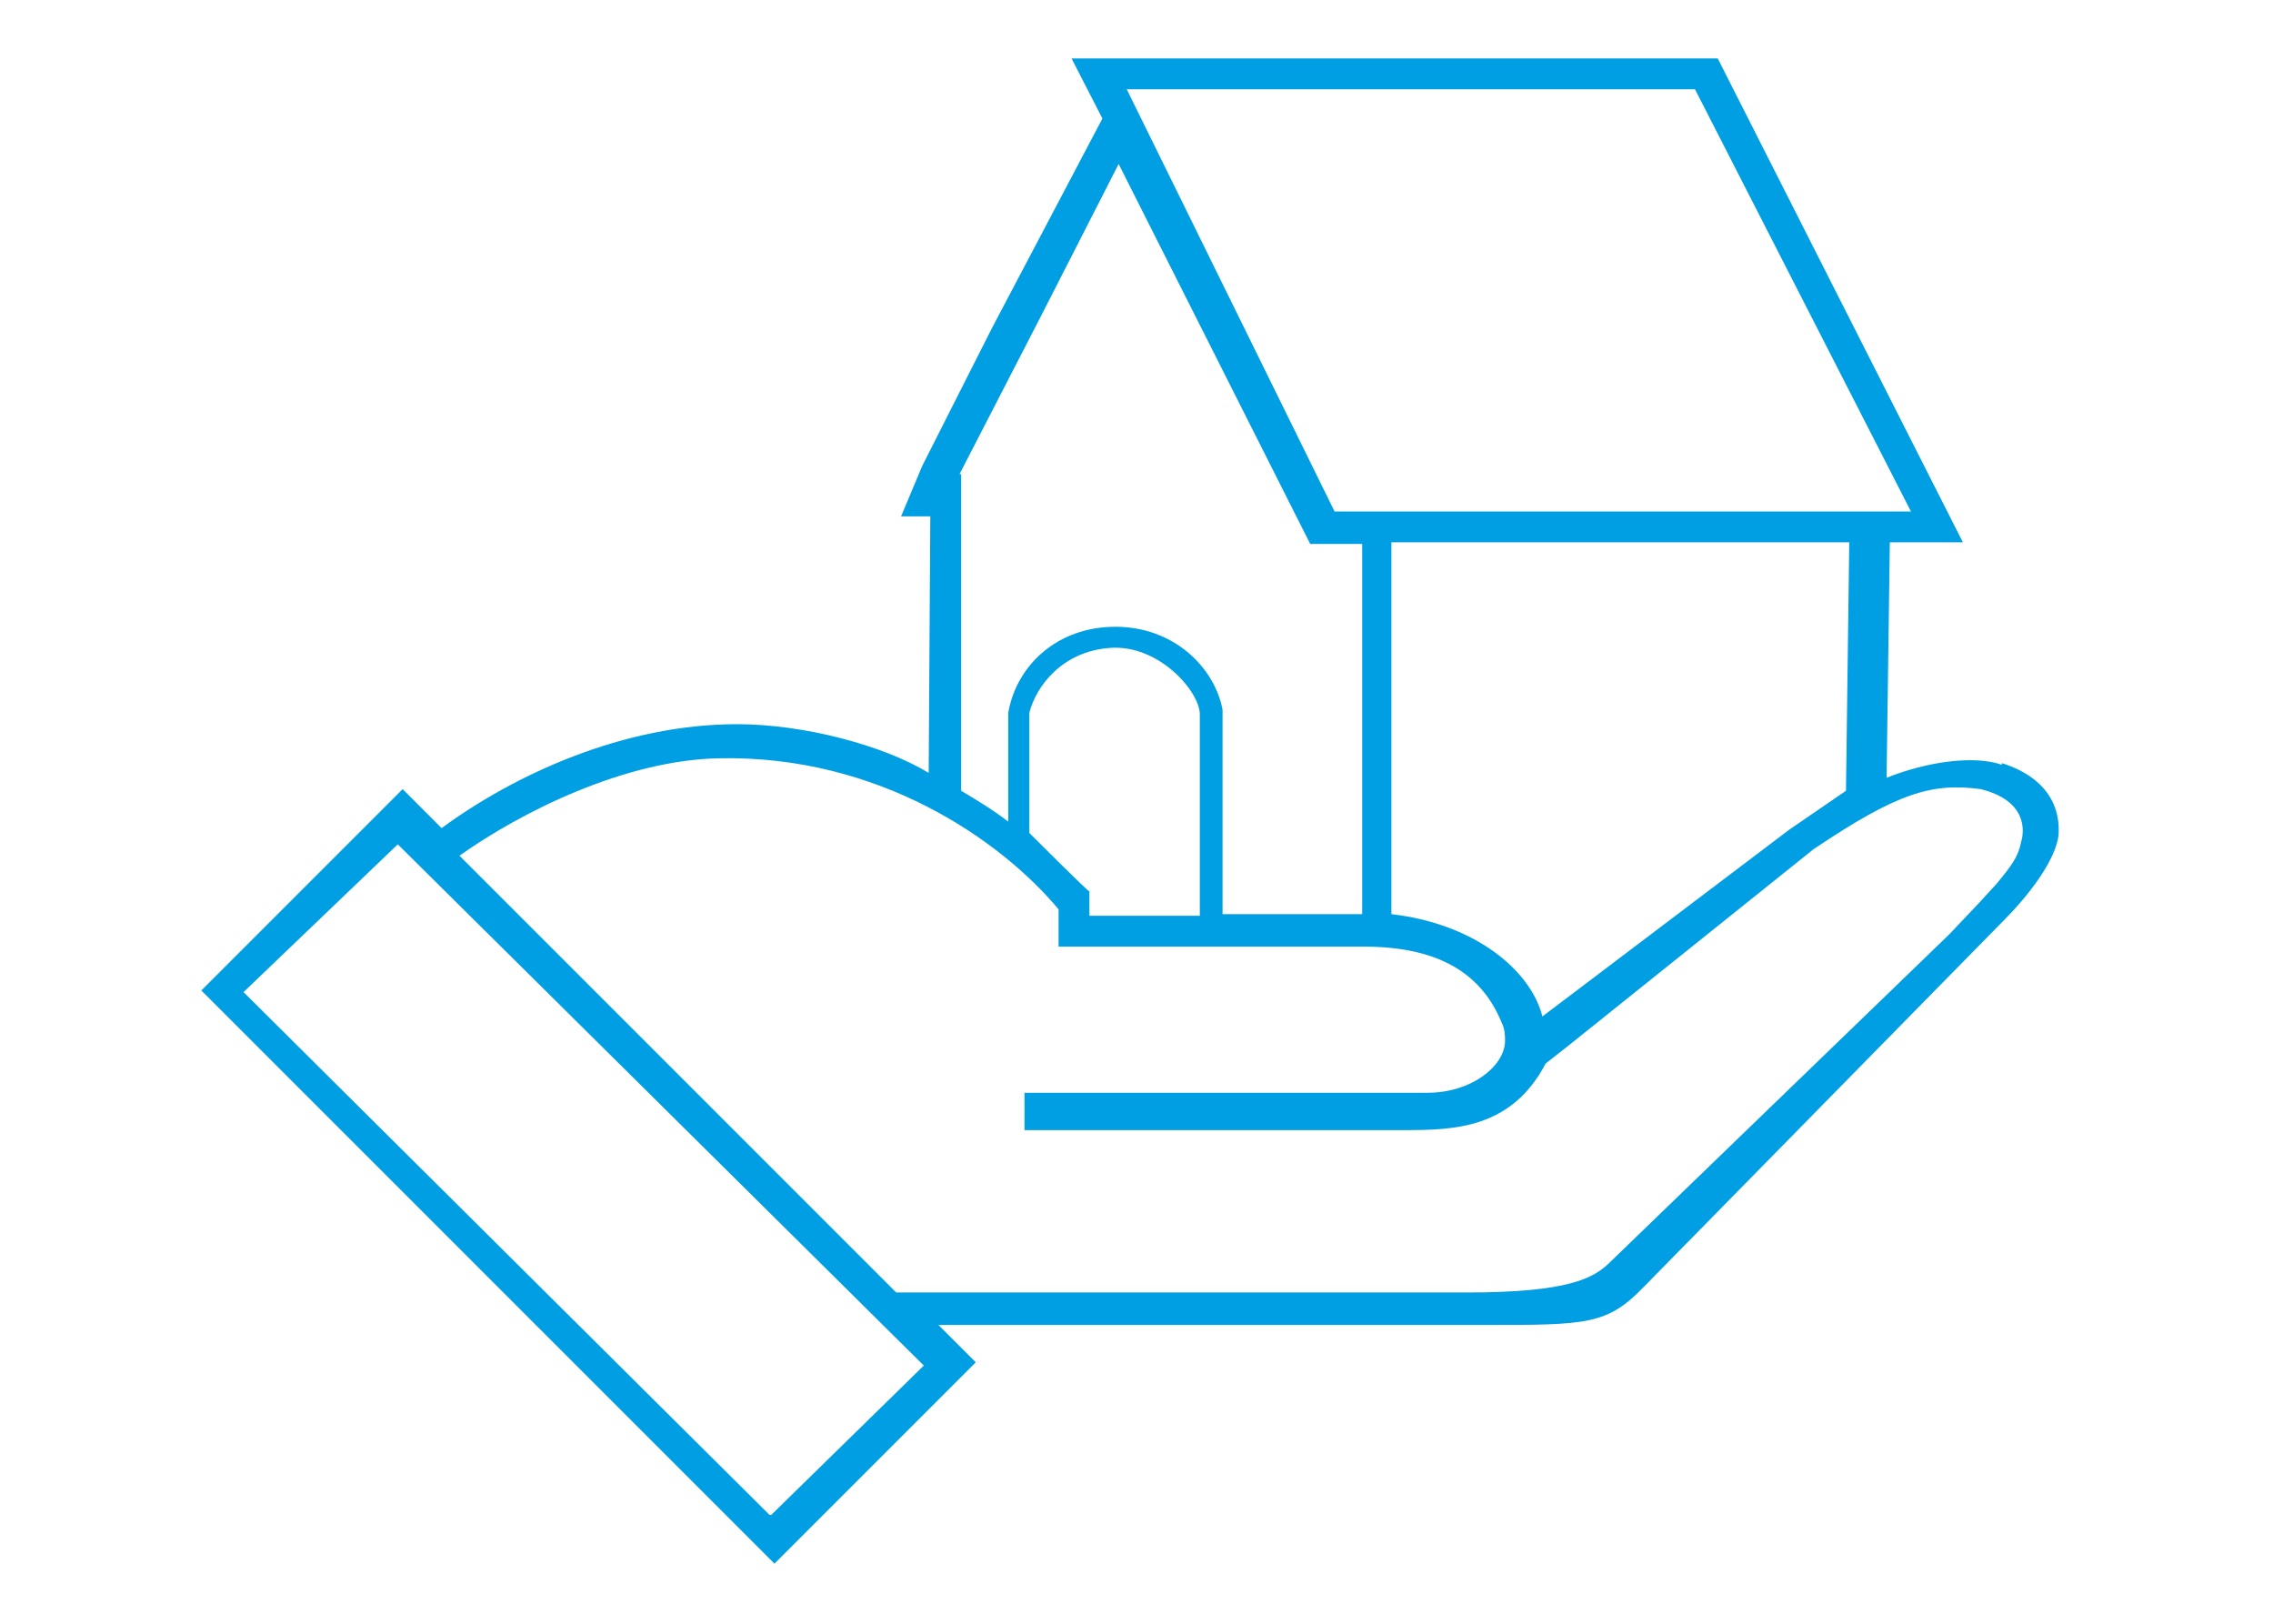
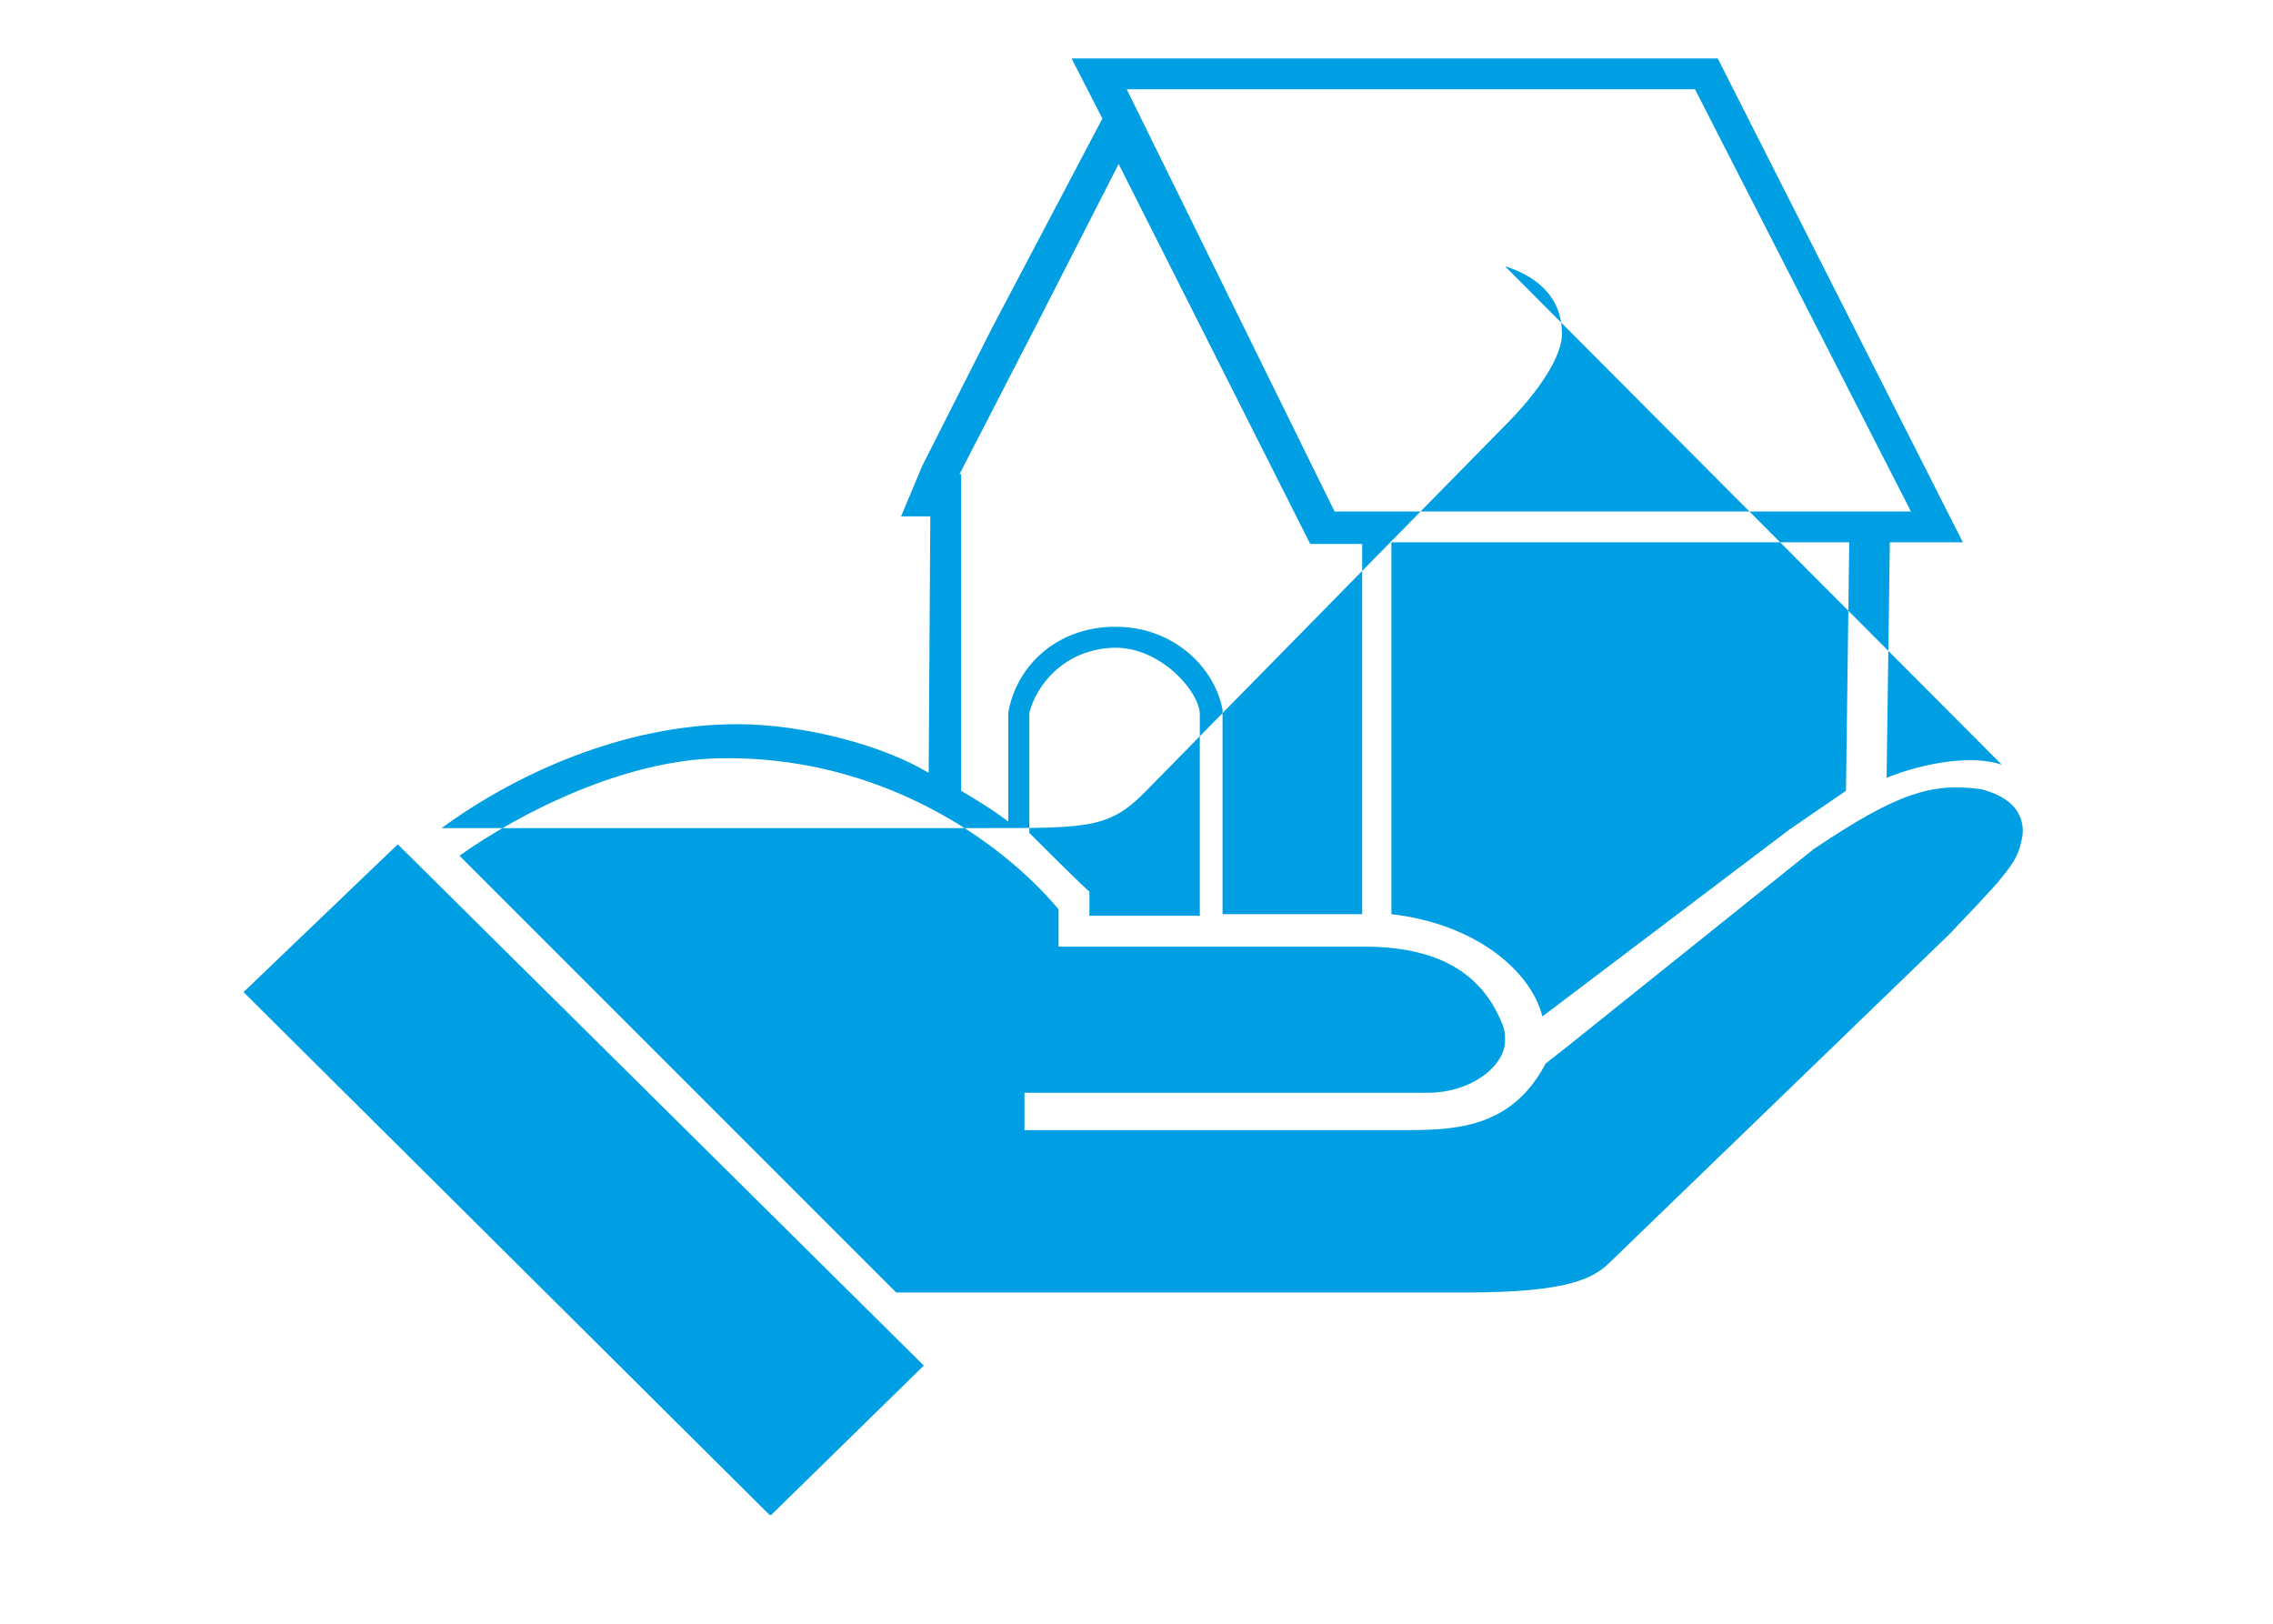
<svg xmlns="http://www.w3.org/2000/svg" version="1.1" id="Layer_1" x="0px" y="0px" width="140px" height="100px" viewBox="0 0 140 100" enable-background="new 0 0 140 100" xml:space="preserve">
  <defs>
    <style>
      .st0 {
        fill: #009fe3;
      }
    </style>
  </defs>
-   <path class="st0" d="M123.3,47.1c-1.7-.6-4.6-.2-7.1.8l.2-14.5h4.5l-15.1-29.8h-39.8l1.9,3.7-6.8,12.9-4.3,8.5-1.3,3.1h1.8s-.1,15.8-.1,15.8c-2.8-1.7-7.7-3-11.8-3-7,0-13.7,3.1-18.2,6.4l-2.4-2.4-12.4,12.4,35.3,35.3,12.4-12.4-2.3-2.3h33.6c6.4,0,7.6,0,9.9-2.4l22.2-22.6c1.2-1.2,3.2-3.6,3.3-5.3.1-2.8-2.2-3.9-3.5-4.3ZM113.7,48.7c-.6.4-2.9,2-3.5,2.4l-15.2,11.5c-.7-2.8-4.1-5.7-9.3-6.3v-22.9h28.2l-.2,15.2h0ZM104.4,5.5l13.3,26h-35.5l-12.8-26s35,0,35,0ZM59.1,29.2l5-9.7-2.2-1.1,2.2,1.1,4.8-9.4,11.8,23.4h3.2v22.8h-8.6v-12.6c-.5-2.6-3-5.1-6.6-5.1s-6.1,2.4-6.6,5.3v6.7c-.9-.7-1.9-1.3-2.9-1.9v-19.5h-.1ZM67.1,56.3v-1.4c-.1,0-3.5-3.4-3.7-3.6v-7.4c.4-1.6,2-3.8,5-4s5.5,2.7,5.5,4.1v12.4s-6.9,0-6.8,0ZM47.4,93.3L15,61.1l9.5-9.1,32.4,32.1-9.4,9.2ZM120,57.6l-20.8,20.1c-1,1-2.5,1.9-8.9,1.9h-35.1l-26.9-26.9c3.8-2.7,10.2-5.9,16-6,9.8-.2,17.3,5,20.9,9.3v2.3h18.8c4.4,0,7.2,1.5,8.5,4.7.2.4.2.8.2,1.1,0,1.5-2,3.2-4.8,3.2h-24.8v2.3h23.4c3.1,0,6.6-.1,8.7-4.1l1.4-1.1,15.1-12.1c5.2-3.5,7.3-4.1,10.3-3.7,2.8.7,2.7,2.5,2.5,3.2-.2,1-.6,1.5-1.5,2.6l-1.1,1.2-1.8,1.9Z" />
+   <path class="st0" d="M123.3,47.1c-1.7-.6-4.6-.2-7.1.8l.2-14.5h4.5l-15.1-29.8h-39.8l1.9,3.7-6.8,12.9-4.3,8.5-1.3,3.1h1.8s-.1,15.8-.1,15.8c-2.8-1.7-7.7-3-11.8-3-7,0-13.7,3.1-18.2,6.4h33.6c6.4,0,7.6,0,9.9-2.4l22.2-22.6c1.2-1.2,3.2-3.6,3.3-5.3.1-2.8-2.2-3.9-3.5-4.3ZM113.7,48.7c-.6.4-2.9,2-3.5,2.4l-15.2,11.5c-.7-2.8-4.1-5.7-9.3-6.3v-22.9h28.2l-.2,15.2h0ZM104.4,5.5l13.3,26h-35.5l-12.8-26s35,0,35,0ZM59.1,29.2l5-9.7-2.2-1.1,2.2,1.1,4.8-9.4,11.8,23.4h3.2v22.8h-8.6v-12.6c-.5-2.6-3-5.1-6.6-5.1s-6.1,2.4-6.6,5.3v6.7c-.9-.7-1.9-1.3-2.9-1.9v-19.5h-.1ZM67.1,56.3v-1.4c-.1,0-3.5-3.4-3.7-3.6v-7.4c.4-1.6,2-3.8,5-4s5.5,2.7,5.5,4.1v12.4s-6.9,0-6.8,0ZM47.4,93.3L15,61.1l9.5-9.1,32.4,32.1-9.4,9.2ZM120,57.6l-20.8,20.1c-1,1-2.5,1.9-8.9,1.9h-35.1l-26.9-26.9c3.8-2.7,10.2-5.9,16-6,9.8-.2,17.3,5,20.9,9.3v2.3h18.8c4.4,0,7.2,1.5,8.5,4.7.2.4.2.8.2,1.1,0,1.5-2,3.2-4.8,3.2h-24.8v2.3h23.4c3.1,0,6.6-.1,8.7-4.1l1.4-1.1,15.1-12.1c5.2-3.5,7.3-4.1,10.3-3.7,2.8.7,2.7,2.5,2.5,3.2-.2,1-.6,1.5-1.5,2.6l-1.1,1.2-1.8,1.9Z" />
</svg>